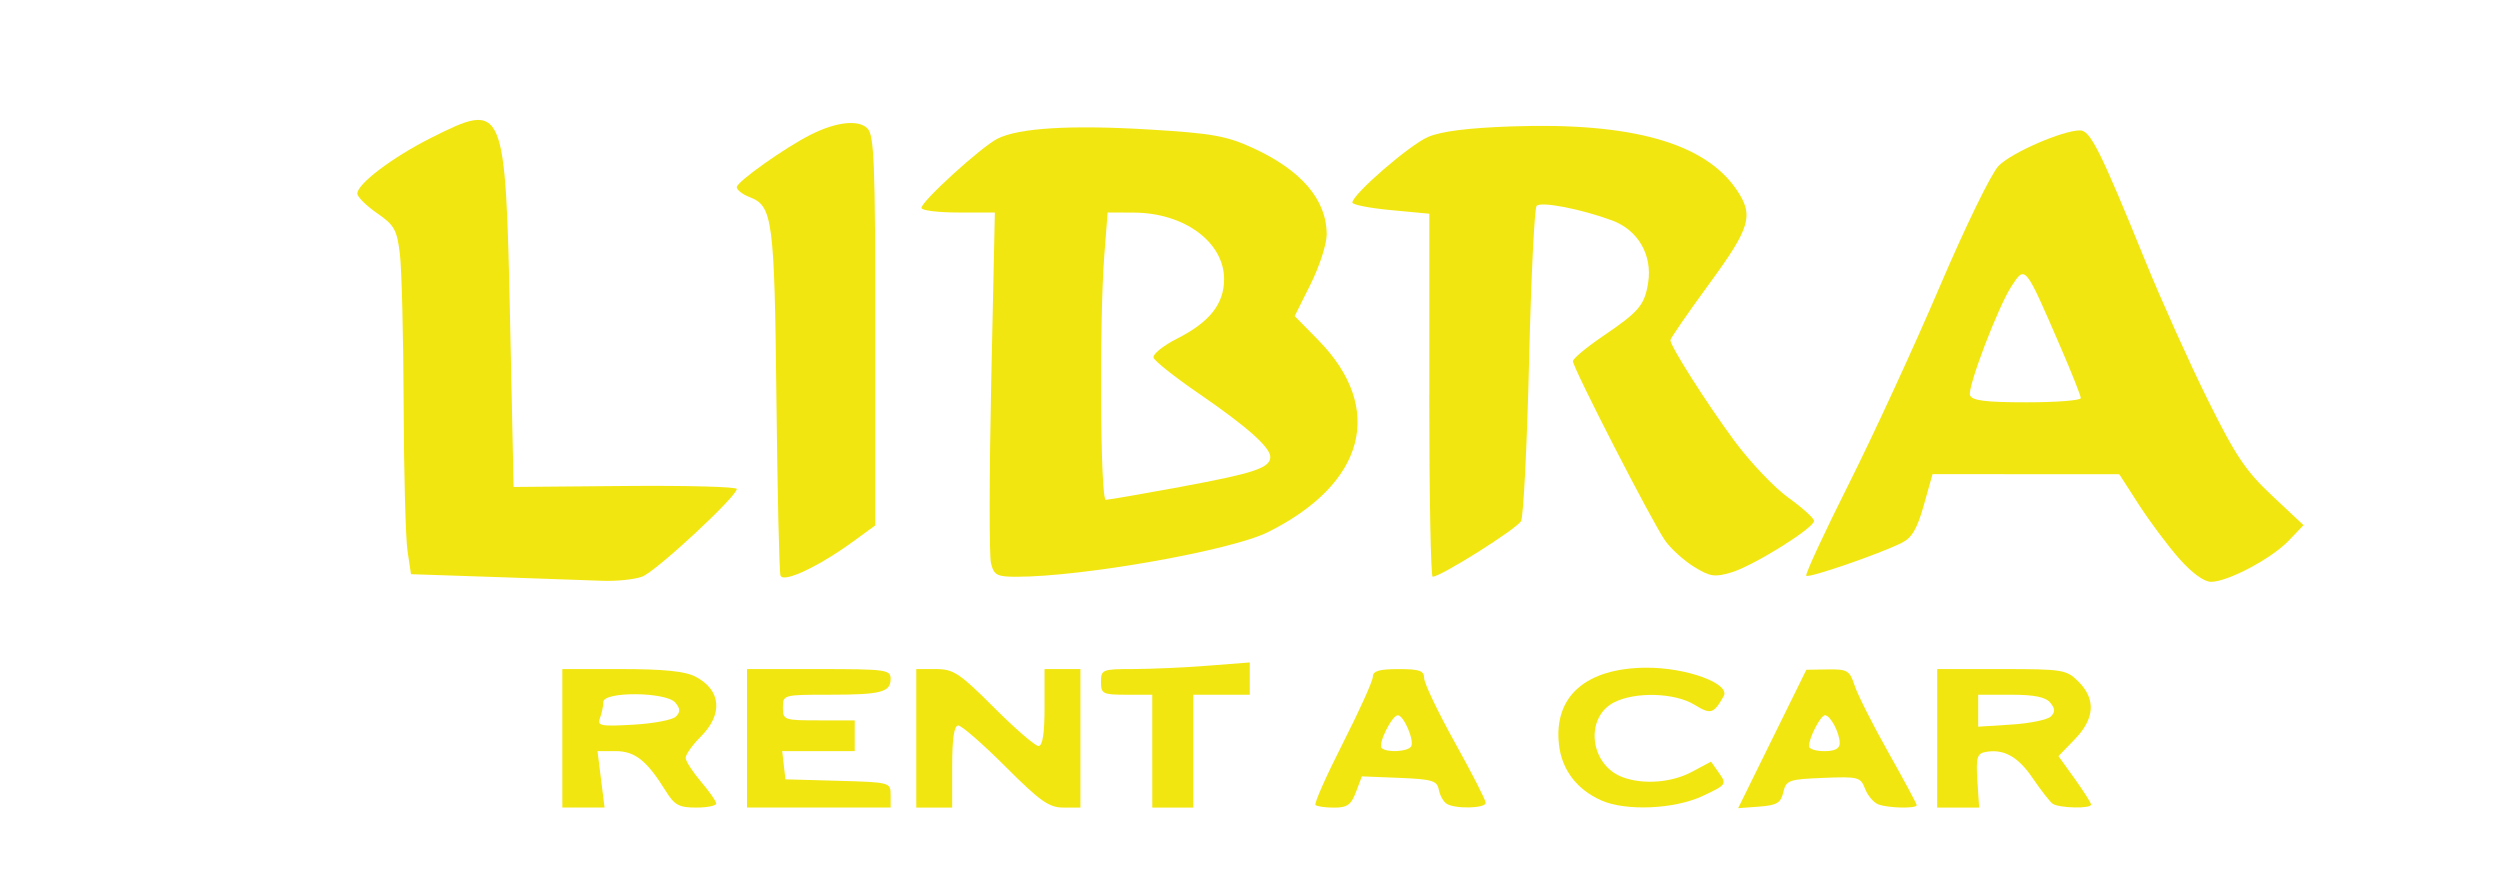
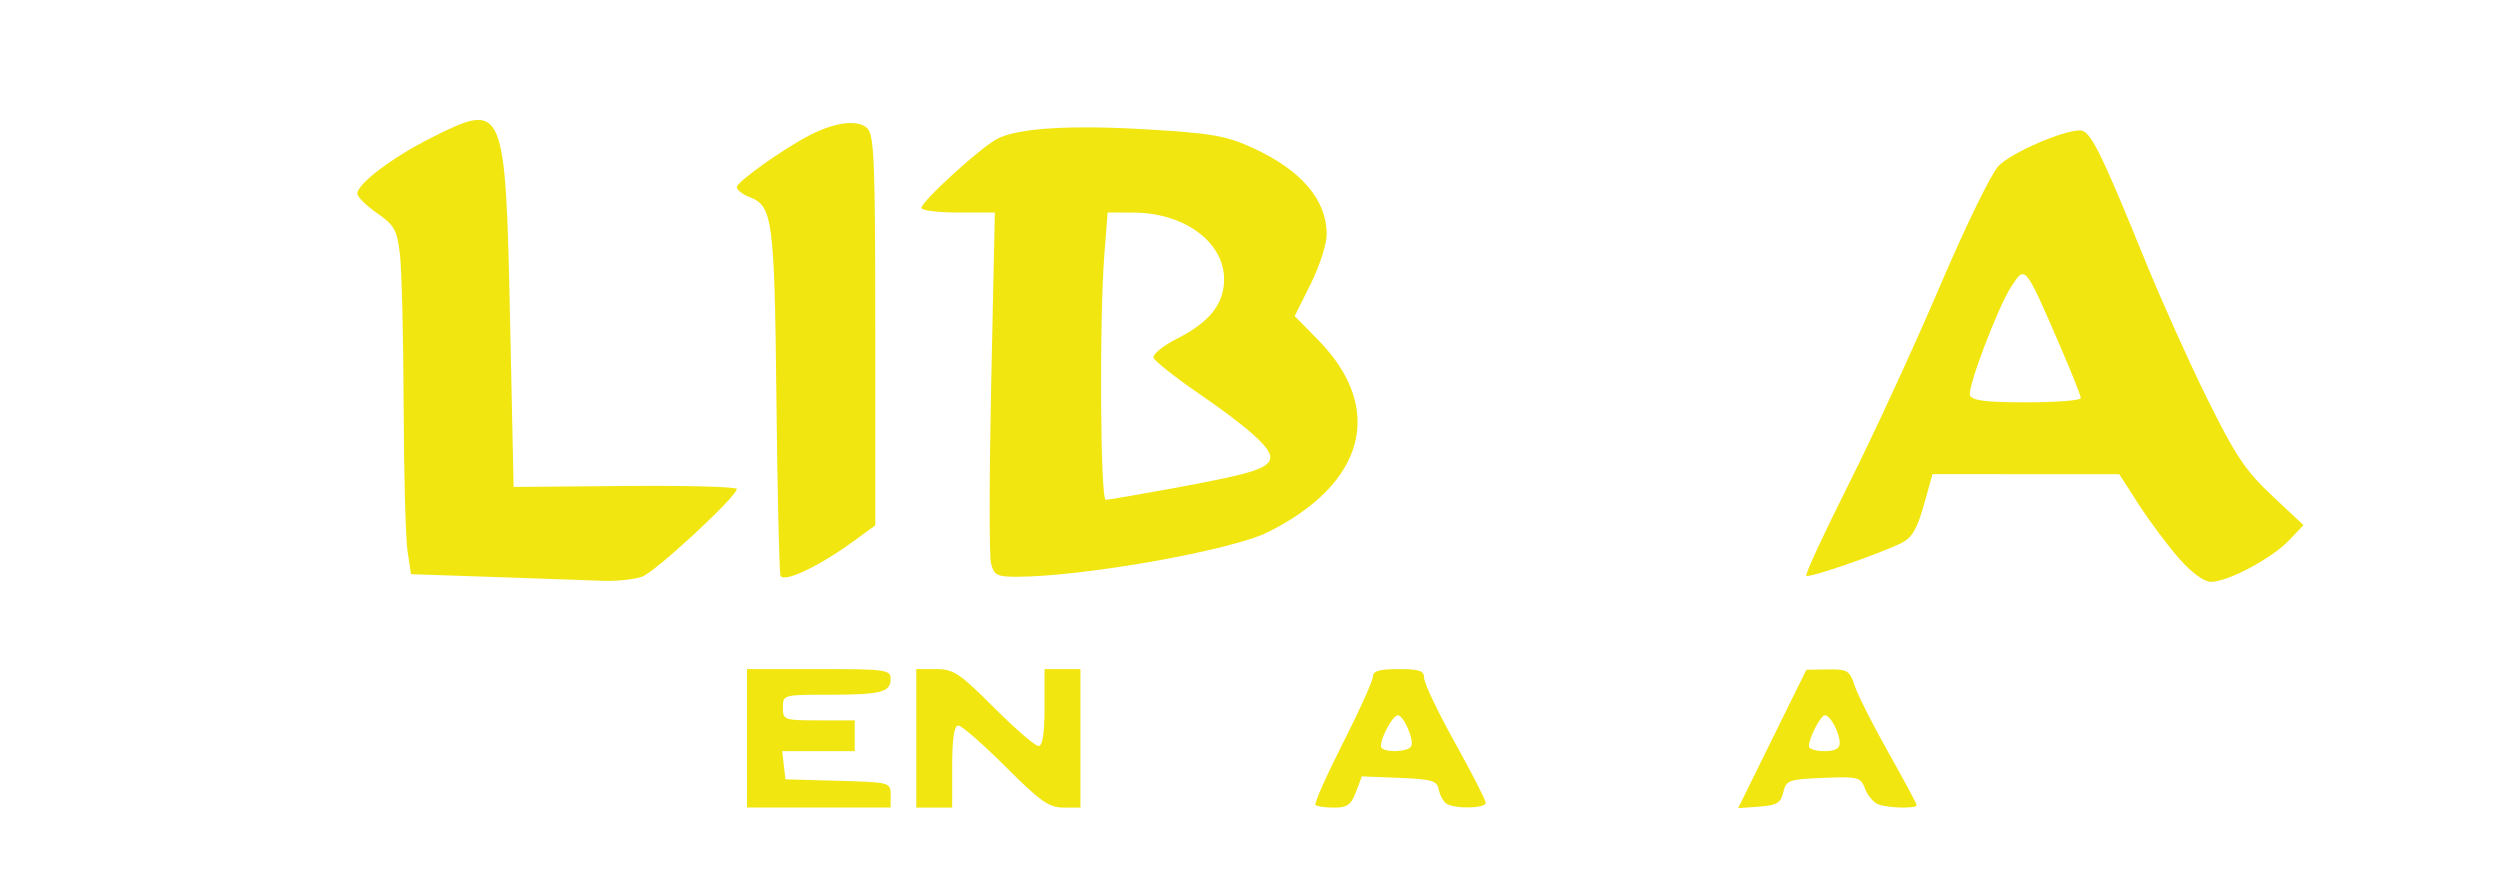
<svg xmlns="http://www.w3.org/2000/svg" xmlns:ns1="http://www.inkscape.org/namespaces/inkscape" xmlns:ns2="http://sodipodi.sourceforge.net/DTD/sodipodi-0.dtd" width="350" height="125" viewBox="0 0 350 125" version="1.1" id="SVGRoot" ns1:version="0.92.1 r15371" ns2:docname="LIBRA RENT A CAR Amarillo 125x350.svg">
  <ns2:namedview id="base" pagecolor="#ffffff" bordercolor="#666666" borderopacity="1.0" ns1:pageopacity="0.0" ns1:pageshadow="2" ns1:zoom="0.64" ns1:cx="92.1875" ns1:cy="229.86211" ns1:document-units="px" ns1:current-layer="g5092" showgrid="false" ns1:window-width="1366" ns1:window-height="705" ns1:window-x="-8" ns1:window-y="-8" ns1:window-maximized="1" />
  <defs id="defs4551" />
  <g id="layer1" ns1:groupmode="layer" ns1:label="Capa 1" transform="translate(0,-675)">
    <g ns1:export-ydpi="193" ns1:export-xdpi="193" transform="matrix(3.78,0,0,3.78,732.154,-215.589)" style="fill:#ffff00;fill-opacity:1" id="g5092">
      <path style="opacity:1;fill:#f2e610;fill-opacity:1;stroke:none;stroke-width:0.2;stroke-linecap:round;stroke-linejoin:bevel;stroke-miterlimit:4;stroke-dasharray:none;stroke-dashoffset:0;stroke-opacity:1" d="m -175.43,256.974 -3.04,-0.102 -0.128,-0.855 c -0.071,-0.47 -0.136,-2.907 -0.144,-5.415 -0.009,-2.508 -0.071,-5.019 -0.138,-5.58 -0.109,-0.908 -0.202,-1.075 -0.846,-1.52 -0.398,-0.275 -0.727,-0.601 -0.731,-0.724 -0.011,-0.354 1.3,-1.347 2.726,-2.064 2.728,-1.371 2.76,-1.296 2.933,6.825 l 0.129,6.102 4.133,-0.036 c 2.273,-0.02 4.133,0.03 4.133,0.11 0,0.279 -2.989,3.051 -3.5,3.245 -0.283,0.108 -0.959,0.178 -1.5,0.156 -0.542,-0.022 -2.353,-0.086 -4.025,-0.142 z" id="path5066" ns1:connector-curvature="0" />
      <path style="opacity:1;fill:#f2e610;fill-opacity:1;stroke:none;stroke-width:0.2;stroke-linecap:round;stroke-linejoin:bevel;stroke-miterlimit:4;stroke-dasharray:none;stroke-dashoffset:0;stroke-opacity:1" d="m -164.785,256.924 c -0.045,-0.133 -0.113,-3.064 -0.15,-6.513 -0.072,-6.678 -0.138,-7.179 -0.991,-7.504 -0.263,-0.1 -0.478,-0.266 -0.478,-0.37 0,-0.199 1.798,-1.473 2.755,-1.952 0.934,-0.467 1.752,-0.556 2.083,-0.225 0.253,0.253 0.292,1.266 0.292,7.498 v 7.205 l -0.807,0.589 c -1.285,0.937 -2.605,1.558 -2.703,1.271 z" id="path5068" ns1:connector-curvature="0" />
      <path style="opacity:1;fill:#f2e610;fill-opacity:1;stroke:none;stroke-width:0.2;stroke-linecap:round;stroke-linejoin:bevel;stroke-miterlimit:4;stroke-dasharray:none;stroke-dashoffset:0;stroke-opacity:1" d="m -156.988,256.469 c -0.069,-0.273 -0.065,-3.309 0.009,-6.745 l 0.134,-6.248 h -1.36 c -0.748,0 -1.36,-0.076 -1.36,-0.17 0,-0.243 2.209,-2.255 2.815,-2.563 0.787,-0.401 2.722,-0.517 5.652,-0.339 2.296,0.139 2.831,0.234 3.8,0.678 1.807,0.826 2.743,1.922 2.743,3.21 0,0.354 -0.267,1.178 -0.593,1.832 l -0.593,1.188 0.87,0.885 c 2.486,2.531 1.755,5.319 -1.868,7.121 -1.356,0.675 -6.851,1.649 -9.299,1.649 -0.731,0 -0.839,-0.057 -0.949,-0.497 z m 7.028,-2.833 c 2.716,-0.502 3.316,-0.702 3.316,-1.106 0,-0.359 -0.868,-1.128 -2.659,-2.356 -0.876,-0.601 -1.625,-1.195 -1.665,-1.321 -0.039,-0.125 0.353,-0.443 0.872,-0.706 1.207,-0.611 1.741,-1.287 1.741,-2.201 0,-1.373 -1.472,-2.458 -3.344,-2.466 l -0.969,-0.004 -0.122,1.568 c -0.188,2.421 -0.15,9.073 0.053,9.073 0.098,0 1.347,-0.216 2.777,-0.48 z" id="path5070" ns1:connector-curvature="0" />
-       <path style="opacity:1;fill:#f2e610;fill-opacity:1;stroke:none;stroke-width:0.2;stroke-linecap:round;stroke-linejoin:bevel;stroke-miterlimit:4;stroke-dasharray:none;stroke-dashoffset:0;stroke-opacity:1" d="m -140.754,250.244 v -6.723 l -1.425,-0.134 c -0.784,-0.073 -1.425,-0.199 -1.425,-0.28 0,-0.299 2.112,-2.13 2.8,-2.428 0.486,-0.21 1.476,-0.336 3.095,-0.392 4.428,-0.155 7.143,0.605 8.324,2.329 0.662,0.966 0.536,1.399 -1.015,3.52 -0.784,1.072 -1.425,2.002 -1.425,2.067 9.3e-4,0.23 1.347,2.347 2.38,3.744 0.576,0.778 1.472,1.721 1.993,2.095 0.521,0.374 0.947,0.759 0.947,0.856 0,0.264 -2.242,1.661 -3.057,1.906 -0.623,0.187 -0.795,0.161 -1.389,-0.206 -0.373,-0.23 -0.853,-0.665 -1.067,-0.966 -0.462,-0.649 -3.417,-6.398 -3.417,-6.649 0,-0.095 0.495,-0.509 1.1,-0.92 1.354,-0.92 1.55,-1.15 1.685,-1.98 0.166,-1.025 -0.37,-1.956 -1.33,-2.311 -1.161,-0.429 -2.635,-0.714 -2.8,-0.542 -0.079,0.083 -0.205,2.672 -0.279,5.755 -0.074,3.083 -0.207,5.745 -0.296,5.917 -0.146,0.282 -2.973,2.063 -3.275,2.063 -0.069,0 -0.126,-3.025 -0.126,-6.723 z" id="path5072" ns1:connector-curvature="0" />
      <path style="opacity:1;fill:#f2e610;fill-opacity:1;stroke:none;stroke-width:0.2;stroke-linecap:round;stroke-linejoin:bevel;stroke-miterlimit:4;stroke-dasharray:none;stroke-dashoffset:0;stroke-opacity:1" d="m -112.985,256.29 c -0.419,-0.476 -1.089,-1.373 -1.489,-1.993 l -0.726,-1.127 -3.458,-0.002 -3.458,-0.002 -0.323,1.149 c -0.245,0.874 -0.441,1.209 -0.817,1.396 -0.824,0.411 -3.443,1.315 -3.537,1.22 -0.049,-0.049 0.66,-1.578 1.575,-3.4 0.915,-1.821 2.429,-5.107 3.365,-7.301 0.949,-2.224 1.915,-4.208 2.184,-4.482 0.48,-0.49 2.371,-1.313 3.015,-1.313 0.382,0 0.749,0.734 2.422,4.845 0.595,1.463 1.634,3.772 2.308,5.13 1.032,2.081 1.408,2.641 2.387,3.558 l 1.161,1.088 -0.551,0.576 c -0.636,0.664 -2.257,1.523 -2.874,1.523 -0.262,0 -0.71,-0.327 -1.184,-0.866 z m -3.64,-5.94 c 0,-0.086 -0.33,-0.919 -0.734,-1.853 -1.342,-3.104 -1.319,-3.075 -1.831,-2.294 -0.5,0.764 -1.643,3.767 -1.538,4.042 0.076,0.198 0.581,0.261 2.101,0.261 1.101,0 2.001,-0.07 2.001,-0.156 z" id="path5074" ns1:connector-curvature="0" />
-       <path style="opacity:1;fill:#f2e610;fill-opacity:1;stroke:none;stroke-width:0.2;stroke-linecap:round;stroke-linejoin:bevel;stroke-miterlimit:4;stroke-dasharray:none;stroke-dashoffset:0;stroke-opacity:1" d="m -121.944,262.951 v -2.565 h 2.384 c 2.277,0 2.404,0.021 2.85,0.466 0.649,0.649 0.603,1.37 -0.138,2.134 l -0.604,0.624 0.604,0.842 c 0.332,0.463 0.604,0.892 0.604,0.953 0,0.16 -1.199,0.132 -1.426,-0.034 -0.105,-0.077 -0.438,-0.505 -0.741,-0.951 -0.542,-0.799 -1.08,-1.093 -1.761,-0.96 -0.294,0.057 -0.338,0.22 -0.283,1.062 l 0.065,0.994 h -0.777 -0.777 z m 4.209,-0.808 c 0.167,-0.167 0.162,-0.291 -0.023,-0.514 -0.173,-0.208 -0.595,-0.293 -1.455,-0.293 h -1.212 v 0.592 0.592 l 1.234,-0.079 c 0.679,-0.043 1.334,-0.178 1.455,-0.299 z" id="path5076" ns1:connector-curvature="0" />
      <path style="opacity:1;fill:#f2e610;fill-opacity:1;stroke:none;stroke-width:0.2;stroke-linecap:round;stroke-linejoin:bevel;stroke-miterlimit:4;stroke-dasharray:none;stroke-dashoffset:0;stroke-opacity:1" d="m -128.053,262.974 1.264,-2.563 0.793,-0.012 c 0.73,-0.011 0.809,0.036 0.997,0.605 0.112,0.34 0.675,1.453 1.25,2.474 0.575,1.021 1.046,1.897 1.046,1.948 0,0.134 -1.056,0.112 -1.424,-0.03 -0.173,-0.067 -0.393,-0.327 -0.489,-0.578 -0.165,-0.433 -0.248,-0.454 -1.545,-0.402 -1.286,0.052 -1.378,0.085 -1.482,0.531 -0.093,0.398 -0.237,0.484 -0.892,0.533 l -0.781,0.058 z m 2.499,0.155 c 0,-0.379 -0.346,-1.033 -0.546,-1.033 -0.161,0 -0.594,0.838 -0.594,1.149 0,0.1 0.257,0.181 0.57,0.181 0.391,0 0.57,-0.094 0.57,-0.297 z" id="path5078" ns1:connector-curvature="0" />
-       <path style="opacity:1;fill:#f2e610;fill-opacity:1;stroke:none;stroke-width:0.2;stroke-linecap:round;stroke-linejoin:bevel;stroke-miterlimit:4;stroke-dasharray:none;stroke-dashoffset:0;stroke-opacity:1" d="m -134.389,265.248 c -0.904,-0.402 -1.458,-1.134 -1.563,-2.063 -0.201,-1.786 0.992,-2.837 3.236,-2.85 1.493,-0.008 3.128,0.594 2.864,1.056 -0.375,0.658 -0.474,0.687 -1.084,0.315 -0.733,-0.447 -2.197,-0.488 -2.98,-0.084 -1.089,0.563 -0.895,2.306 0.308,2.763 0.765,0.291 1.829,0.211 2.585,-0.195 l 0.702,-0.376 0.299,0.424 c 0.291,0.412 0.274,0.435 -0.609,0.849 -1.049,0.491 -2.845,0.568 -3.759,0.162 z" id="path5080" ns1:connector-curvature="0" />
      <path style="opacity:1;fill:#f2e610;fill-opacity:1;stroke:none;stroke-width:0.2;stroke-linecap:round;stroke-linejoin:bevel;stroke-miterlimit:4;stroke-dasharray:none;stroke-dashoffset:0;stroke-opacity:1" d="m -144.97,265.418 c -0.054,-0.054 0.402,-1.082 1.013,-2.284 0.612,-1.202 1.112,-2.311 1.112,-2.466 0,-0.211 0.238,-0.281 0.95,-0.281 0.783,0 0.95,0.059 0.95,0.337 0,0.185 0.513,1.259 1.14,2.387 0.627,1.127 1.14,2.13 1.14,2.228 0,0.21 -1.138,0.235 -1.451,0.033 -0.119,-0.077 -0.248,-0.311 -0.287,-0.52 -0.062,-0.332 -0.246,-0.387 -1.46,-0.436 l -1.389,-0.056 -0.218,0.579 c -0.179,0.474 -0.325,0.579 -0.81,0.579 -0.325,0 -0.636,-0.044 -0.691,-0.099 z m 3.542,-2.167 c 0.13,-0.211 -0.272,-1.154 -0.492,-1.154 -0.217,0 -0.745,1.066 -0.6,1.211 0.182,0.182 0.969,0.141 1.092,-0.057 z" id="path5082" ns1:connector-curvature="0" />
-       <path style="opacity:1;fill:#f2e610;fill-opacity:1;stroke:none;stroke-width:0.2;stroke-linecap:round;stroke-linejoin:bevel;stroke-miterlimit:4;stroke-dasharray:none;stroke-dashoffset:0;stroke-opacity:1" d="m -151.015,263.426 v -2.09 h -0.95 c -0.887,0 -0.95,-0.032 -0.95,-0.475 0,-0.456 0.048,-0.475 1.188,-0.476 0.653,-6.7e-4 1.893,-0.056 2.755,-0.123 l 1.568,-0.122 v 0.598 0.598 h -1.045 -1.045 v 2.09 2.09 h -0.76 -0.76 z" id="path5084" ns1:connector-curvature="0" />
      <path style="opacity:1;fill:#f2e610;fill-opacity:1;stroke:none;stroke-width:0.2;stroke-linecap:round;stroke-linejoin:bevel;stroke-miterlimit:4;stroke-dasharray:none;stroke-dashoffset:0;stroke-opacity:1" d="m -159.755,262.951 v -2.565 h 0.726 c 0.65,0 0.875,0.149 2.151,1.425 0.784,0.784 1.526,1.425 1.649,1.425 0.152,0 0.224,-0.459 0.224,-1.425 v -1.425 h 0.665 0.665 v 2.565 2.565 h -0.63 c -0.535,0 -0.861,-0.231 -2.15,-1.52 -0.836,-0.836 -1.621,-1.52 -1.745,-1.52 -0.154,0 -0.225,0.477 -0.225,1.52 v 1.52 h -0.665 -0.665 z" id="path5086" ns1:connector-curvature="0" />
      <path style="opacity:1;fill:#f2e610;fill-opacity:1;stroke:none;stroke-width:0.2;stroke-linecap:round;stroke-linejoin:bevel;stroke-miterlimit:4;stroke-dasharray:none;stroke-dashoffset:0;stroke-opacity:1" d="m -166.025,262.951 v -2.565 h 2.66 c 2.483,0 2.66,0.024 2.66,0.36 0,0.5 -0.351,0.59 -2.296,0.59 -1.681,0 -1.694,0.004 -1.694,0.475 0,0.461 0.038,0.475 1.33,0.475 h 1.33 v 0.57 0.57 h -1.343 -1.343 l 0.06,0.522 0.06,0.522 1.948,0.054 c 1.929,0.054 1.948,0.059 1.948,0.523 v 0.468 h -2.66 -2.66 z" id="path5088" ns1:connector-curvature="0" />
-       <path style="opacity:1;fill:#f2e610;fill-opacity:1;stroke:none;stroke-width:0.2;stroke-linecap:round;stroke-linejoin:bevel;stroke-miterlimit:4;stroke-dasharray:none;stroke-dashoffset:0;stroke-opacity:1" d="m -172.865,262.951 v -2.565 h 2.194 c 1.554,0 2.351,0.081 2.732,0.278 0.956,0.494 1.038,1.387 0.204,2.221 -0.314,0.314 -0.567,0.67 -0.562,0.793 0.004,0.123 0.261,0.519 0.57,0.881 0.309,0.362 0.562,0.725 0.562,0.807 0,0.082 -0.335,0.15 -0.745,0.15 -0.635,0 -0.801,-0.091 -1.127,-0.618 -0.695,-1.121 -1.138,-1.473 -1.854,-1.473 h -0.671 l 0.131,1.045 0.131,1.045 h -0.782 -0.782 z m 4.206,-0.805 c 0.171,-0.171 0.167,-0.292 -0.02,-0.516 -0.334,-0.402 -2.667,-0.423 -2.667,-0.024 0,0.148 -0.056,0.415 -0.124,0.593 -0.111,0.29 0.015,0.316 1.232,0.247 0.746,-0.042 1.456,-0.177 1.579,-0.3 z" id="path5090" ns1:connector-curvature="0" />
    </g>
  </g>
</svg>